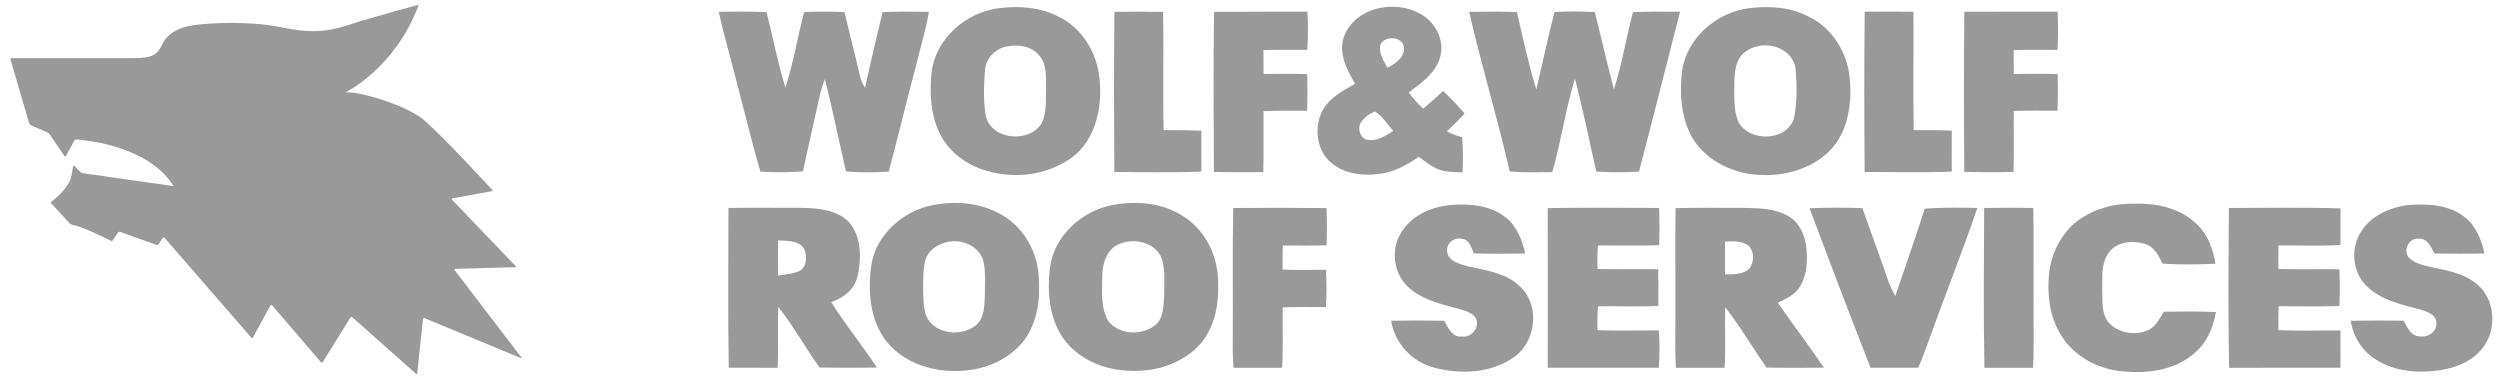
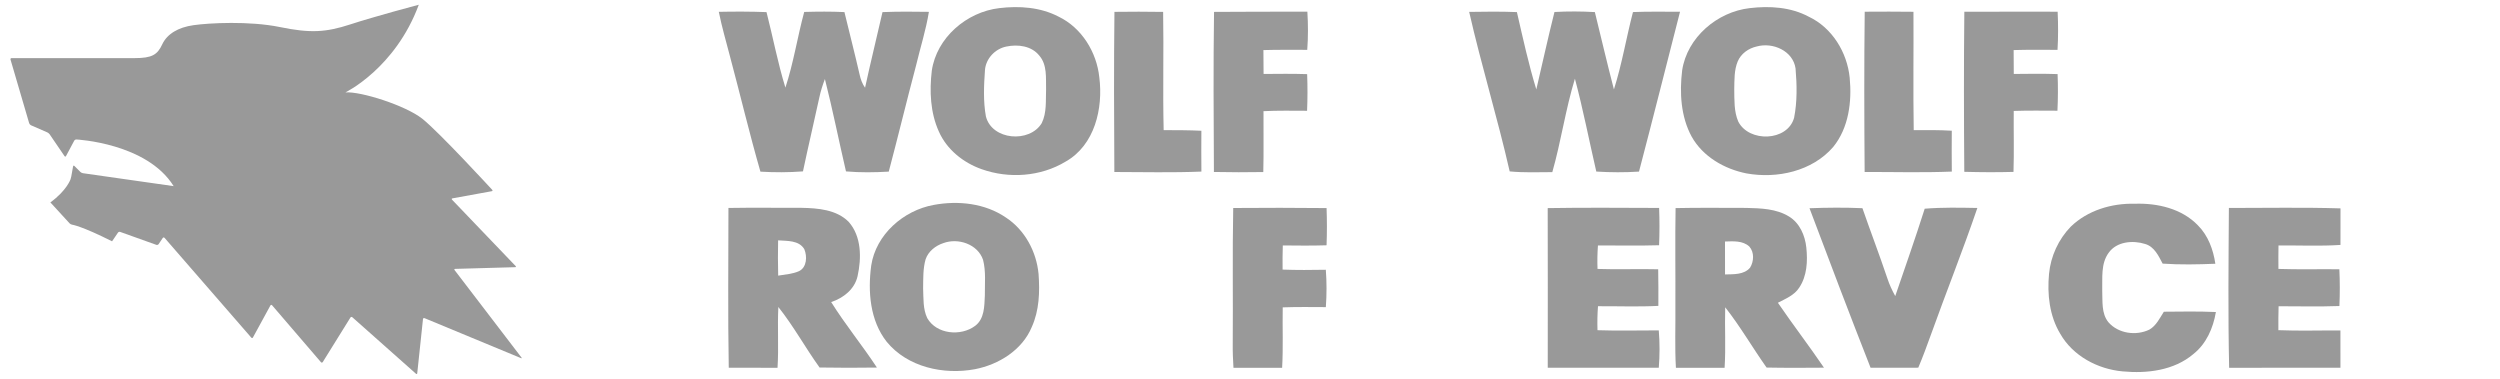
<svg xmlns="http://www.w3.org/2000/svg" width="264" height="40" viewBox="0 0 264 40" fill="none">
  <g clip-path="url(#clip0_6821_2342)">
    <path d="M1.224 6.137C1.137 6.137 1.083 6.208 1.11 6.289L3.08 13.01C3.107 13.097 3.188 13.189 3.269 13.227L5 13.981C5.082 14.013 5.184 14.105 5.238 14.176L6.813 16.485C6.862 16.555 6.937 16.555 6.975 16.474L7.836 14.859C7.879 14.783 7.982 14.723 8.068 14.729C8.068 14.729 15.503 15.092 18.338 19.656L8.756 18.29C8.669 18.279 8.55 18.219 8.485 18.154L7.857 17.526C7.798 17.466 7.733 17.482 7.717 17.569L7.527 18.631C7.511 18.718 7.479 18.854 7.446 18.94C7.446 18.94 7.04 20.127 5.32 21.374L7.354 23.591C7.414 23.656 7.533 23.716 7.619 23.727C7.619 23.727 8.609 23.857 11.834 25.483L12.457 24.567C12.505 24.496 12.614 24.458 12.695 24.491L16.515 25.857C16.596 25.884 16.704 25.851 16.753 25.776L17.186 25.13C17.234 25.06 17.321 25.055 17.38 25.12L26.535 35.651C26.595 35.717 26.676 35.711 26.714 35.63L28.554 32.258C28.597 32.182 28.678 32.172 28.732 32.237L33.894 38.248C33.954 38.313 34.035 38.307 34.084 38.232L37.005 33.532C37.054 33.456 37.141 33.445 37.211 33.505L43.926 39.468C43.991 39.527 44.05 39.5 44.061 39.413L44.667 33.695C44.678 33.608 44.748 33.565 44.83 33.597L55.018 37.82C55.099 37.852 55.121 37.82 55.067 37.755L48.006 28.524C47.952 28.453 47.979 28.393 48.071 28.393L54.401 28.215C54.488 28.215 54.51 28.16 54.45 28.095L47.735 21.087C47.676 21.022 47.697 20.957 47.784 20.946L51.928 20.192C52.015 20.176 52.037 20.111 51.977 20.046C51.977 20.046 46.344 13.916 44.575 12.523C42.8 11.13 38.093 9.633 36.475 9.758C36.475 9.758 41.74 7.221 44.224 0.5C44.224 0.5 39.538 1.741 36.978 2.581C34.419 3.416 32.774 3.519 29.56 2.858C26.346 2.197 22.093 2.424 20.448 2.657C18.803 2.885 17.64 3.595 17.131 4.685C16.623 5.774 16.066 6.137 14.22 6.137H1.224Z" fill="#999999" />
  </g>
  <path d="M105.519 0.859C107.637 0.603 109.876 0.757 111.797 1.762C114.233 2.939 115.81 5.509 116.087 8.163C116.505 11.441 115.608 15.326 112.535 17.062C109.899 18.66 106.534 18.893 103.652 17.862C101.72 17.18 99.982 15.79 99.146 13.895C98.238 11.892 98.145 9.625 98.397 7.473C98.902 3.975 102.08 1.265 105.519 0.859ZM106.27 4.916C105.08 5.152 104.09 6.199 104.011 7.425C103.898 9.04 103.821 10.692 104.111 12.292C104.747 14.813 108.729 15.131 110.009 13C110.55 11.895 110.419 10.617 110.466 9.425C110.435 8.225 110.599 6.848 109.748 5.87C108.929 4.84 107.486 4.66 106.27 4.916Z" fill="#999999" />
-   <path d="M141.997 3.675C143.236 0.757 147.231 -0.012 149.86 1.393C151.516 2.226 152.606 4.209 152.076 6.045C151.604 7.733 150.083 8.769 148.757 9.766C149.214 10.382 149.729 10.948 150.283 11.477C150.993 10.866 151.711 10.261 152.383 9.61C153.201 10.351 153.953 11.161 154.663 12.005C154.063 12.649 153.442 13.269 152.794 13.864C153.291 14.157 153.835 14.347 154.396 14.475C154.52 15.713 154.502 16.962 154.445 18.206C153.65 18.163 152.837 18.186 152.07 17.95C151.227 17.663 150.539 17.08 149.826 16.567C148.508 17.455 147.067 18.265 145.446 18.383C143.743 18.591 141.853 18.309 140.527 17.142C139.025 15.854 138.766 13.521 139.594 11.79C140.304 10.366 141.771 9.594 143.1 8.846C142.194 7.312 141.235 5.471 141.997 3.675ZM145.79 4.665C145.539 5.571 146.095 6.396 146.516 7.148C147.329 6.727 148.288 6.117 148.262 5.078C148.203 3.87 146.339 3.698 145.79 4.665ZM143.738 12.882C143.3 13.523 143.615 14.67 144.456 14.77C145.451 14.913 146.334 14.344 147.129 13.829C146.51 13.118 146 12.261 145.174 11.767C144.615 12.015 144.09 12.38 143.738 12.882Z" fill="#999999" />
  <path d="M184.766 0.859C186.874 0.608 189.108 0.744 191.013 1.767C193.48 2.936 195.057 5.527 195.327 8.201C195.57 10.722 195.234 13.495 193.585 15.521C191.372 18.085 187.661 18.898 184.422 18.311C182.094 17.847 179.824 16.544 178.639 14.428C177.488 12.307 177.352 9.784 177.636 7.429C178.162 3.949 181.337 1.254 184.766 0.859ZM185.517 4.906C184.653 5.096 183.848 5.657 183.502 6.488C183.117 7.414 183.16 8.442 183.137 9.425C183.158 10.569 183.099 11.766 183.561 12.838C184.686 15.054 188.754 14.951 189.456 12.443C189.795 10.735 189.757 8.958 189.61 7.229C189.341 5.362 187.21 4.439 185.517 4.906Z" fill="#999999" />
  <path d="M75.906 1.249C77.585 1.215 79.265 1.215 80.945 1.279C81.622 3.934 82.132 6.632 82.938 9.253C83.797 6.644 84.207 3.913 84.925 1.261C86.341 1.22 87.757 1.208 89.172 1.277C89.701 3.482 90.275 5.678 90.778 7.888C90.885 8.378 91.057 8.853 91.35 9.263C91.929 6.593 92.586 3.944 93.191 1.279C94.822 1.213 96.458 1.223 98.092 1.251C97.781 3.175 97.184 5.029 96.735 6.919C95.745 10.648 94.842 14.397 93.853 18.123C92.35 18.211 90.839 18.231 89.336 18.1C88.58 14.851 87.928 11.579 87.11 8.345C86.872 8.978 86.662 9.622 86.523 10.286C85.961 12.894 85.341 15.487 84.794 18.098C83.299 18.213 81.799 18.216 80.301 18.126C79.135 14.079 78.165 9.978 77.075 5.911C76.67 4.359 76.221 2.821 75.906 1.249Z" fill="#999999" />
  <path d="M117.685 1.252C119.398 1.232 121.114 1.224 122.827 1.257C122.901 5.417 122.781 9.582 122.883 13.741C124.212 13.746 125.54 13.741 126.866 13.808C126.853 15.244 126.856 16.683 126.868 18.119C123.806 18.245 120.739 18.168 117.675 18.163C117.639 12.526 117.621 6.889 117.685 1.252Z" fill="#999999" />
  <path d="M128.202 1.257C131.487 1.224 134.773 1.242 138.058 1.234C138.14 2.576 138.147 3.922 138.045 5.263C136.501 5.266 134.957 5.243 133.416 5.289C133.416 6.13 133.421 6.969 133.434 7.81C134.967 7.797 136.501 7.779 138.035 7.828C138.083 9.118 138.083 10.408 138.027 11.698C136.493 11.693 134.96 11.664 133.426 11.739C133.408 13.883 133.462 16.024 133.403 18.168C131.664 18.194 129.926 18.199 128.189 18.16C128.156 12.526 128.123 6.889 128.202 1.257Z" fill="#999999" />
  <path d="M155.145 1.256C156.825 1.226 158.505 1.21 160.185 1.277C160.815 4.011 161.413 6.76 162.234 9.445C162.875 6.721 163.467 3.982 164.152 1.267C165.573 1.187 166.996 1.195 168.417 1.277C169.086 4 169.725 6.729 170.43 9.442C171.281 6.77 171.735 3.988 172.441 1.274C174.097 1.205 175.754 1.244 177.411 1.241C175.969 6.868 174.554 12.502 173.079 18.121C171.576 18.218 170.071 18.211 168.568 18.116C167.814 14.848 167.176 11.553 166.311 8.311C165.321 11.55 164.852 14.92 163.924 18.177C162.423 18.185 160.918 18.244 159.423 18.1C158.138 12.451 156.43 6.906 155.145 1.256Z" fill="#999999" />
  <path d="M196.914 1.237C198.63 1.216 200.346 1.231 202.061 1.244C202.087 5.412 202.018 9.579 202.089 13.744C203.428 13.734 204.769 13.723 206.108 13.803C206.095 15.242 206.098 16.68 206.111 18.119C203.043 18.245 199.974 18.155 196.906 18.16C196.863 12.518 196.847 6.876 196.914 1.237Z" fill="#999999" />
  <path d="M207.434 1.241C210.719 1.228 214.002 1.238 217.287 1.236C217.349 2.58 217.354 3.924 217.274 5.265C215.728 5.262 214.184 5.239 212.64 5.288C212.64 6.129 212.643 6.968 212.655 7.809C214.197 7.791 215.741 7.773 217.282 7.824C217.333 9.114 217.328 10.404 217.266 11.691C215.728 11.686 214.186 11.663 212.65 11.715C212.63 13.861 212.694 16.008 212.625 18.152C210.894 18.203 209.16 18.19 207.429 18.144C207.388 12.51 207.372 6.875 207.434 1.241Z" fill="#999999" />
  <path d="M98.597 21.64C101.182 21.16 104.026 21.46 106.234 22.978C108.232 24.289 109.455 26.587 109.673 28.938C109.809 30.821 109.748 32.78 108.958 34.526C107.952 36.963 105.47 38.499 102.959 38.986C99.651 39.604 95.837 38.781 93.632 36.088C91.862 33.834 91.634 30.782 92.001 28.038C92.498 24.761 95.412 22.219 98.597 21.64ZM99.612 25.674C98.794 25.943 98.035 26.538 97.746 27.374C97.458 28.372 97.499 29.428 97.481 30.456C97.53 31.505 97.451 32.624 97.92 33.596C98.9 35.306 101.467 35.537 102.969 34.414C103.962 33.68 103.947 32.329 104 31.218C103.988 29.959 104.129 28.669 103.811 27.438C103.246 25.779 101.179 25.091 99.612 25.674Z" fill="#999999" />
-   <path d="M117.572 21.631C120.029 21.198 122.727 21.411 124.866 22.788C127.076 24.119 128.436 26.632 128.605 29.174C128.736 31.207 128.577 33.349 127.558 35.157C126.538 37.067 124.555 38.28 122.511 38.837C119.052 39.688 114.938 38.968 112.576 36.121C110.84 33.977 110.561 31.038 110.863 28.389C111.227 24.952 114.259 22.216 117.572 21.631ZM118.344 25.717C116.905 26.186 116.4 27.786 116.4 29.158C116.387 30.748 116.19 32.523 117.064 33.934C118.19 35.364 120.524 35.439 121.929 34.387C122.886 33.646 122.86 32.313 122.932 31.218C122.924 29.907 123.088 28.548 122.678 27.281C122.009 25.642 119.898 25.096 118.344 25.717Z" fill="#999999" />
  <path d="M218.672 23.936C220.452 22.212 222.991 21.453 225.435 21.515C227.817 21.435 230.389 22.02 232.095 23.792C233.18 24.877 233.721 26.359 233.941 27.852C232.087 27.929 230.228 27.965 228.374 27.839C227.945 27.021 227.494 26.041 226.527 25.764C225.232 25.354 223.532 25.498 222.683 26.682C221.829 27.837 222.031 29.355 221.996 30.704C222.044 31.817 221.893 33.091 222.642 34.02C223.683 35.227 225.578 35.492 226.984 34.802C227.702 34.381 228.071 33.594 228.504 32.917C230.335 32.901 232.167 32.868 233.998 32.95C233.713 34.64 232.99 36.305 231.618 37.389C229.576 39.126 226.727 39.462 224.15 39.218C221.516 38.982 218.898 37.587 217.564 35.251C216.42 33.361 216.174 31.073 216.379 28.909C216.554 27.059 217.377 25.269 218.672 23.936Z" fill="#999999" />
-   <path d="M147.978 24.551C149.037 22.768 151.119 21.853 153.117 21.655C155.153 21.465 157.397 21.663 159.049 22.994C160.21 23.92 160.731 25.369 161.059 26.769C159.251 26.797 157.441 26.812 155.633 26.756C155.353 26.164 155.197 25.274 154.386 25.228C153.55 24.997 152.696 25.72 152.819 26.587C152.96 27.602 154.12 27.872 154.948 28.108C156.93 28.569 159.154 28.816 160.634 30.375C162.647 32.401 162.175 36.101 159.872 37.72C157.456 39.425 154.214 39.569 151.429 38.815C149.132 38.225 147.252 36.235 146.911 33.868C148.778 33.834 150.645 33.842 152.512 33.873C152.925 34.611 153.366 35.663 154.399 35.537C155.474 35.681 156.423 34.386 155.761 33.457C155.217 32.862 154.363 32.737 153.63 32.503C151.876 32.049 150.024 31.559 148.672 30.28C147.141 28.849 146.836 26.307 147.978 24.551Z" fill="#999999" />
-   <path d="M249.183 24.708C250.203 22.828 252.365 21.864 254.414 21.649C256.448 21.48 258.707 21.641 260.349 22.985C261.5 23.921 262.044 25.36 262.362 26.765C260.602 26.806 258.846 26.796 257.086 26.77C256.712 26.119 256.363 25.149 255.443 25.208C254.407 25.073 253.732 26.386 254.358 27.181C255.004 27.87 255.999 28.024 256.879 28.24C258.561 28.578 260.359 28.93 261.685 30.107C263.321 31.571 263.613 34.177 262.605 36.077C261.716 37.749 259.895 38.693 258.087 39.013C255.65 39.47 252.932 39.316 250.814 37.916C249.403 37.029 248.488 35.508 248.234 33.871C250.093 33.848 251.952 33.838 253.814 33.864C254.219 34.528 254.563 35.502 255.489 35.518C256.376 35.677 257.374 35.031 257.281 34.059C257.23 33.161 256.245 32.897 255.54 32.676C253.594 32.156 251.488 31.712 249.983 30.273C248.49 28.878 248.195 26.473 249.183 24.708Z" fill="#999999" />
  <path d="M76.924 21.96C79.496 21.914 82.071 21.955 84.643 21.947C86.369 21.98 88.326 22.129 89.616 23.422C90.983 24.963 90.983 27.248 90.562 29.153C90.252 30.546 89.069 31.467 87.772 31.898C89.264 34.285 91.059 36.465 92.603 38.814C90.585 38.842 88.564 38.847 86.546 38.809C85.04 36.716 83.802 34.436 82.194 32.421C82.086 34.559 82.245 36.701 82.107 38.837C80.388 38.83 78.673 38.835 76.957 38.835C76.857 33.211 76.921 27.584 76.924 21.96ZM82.168 25.381C82.143 26.622 82.143 27.866 82.176 29.107C82.92 28.976 83.697 28.941 84.389 28.628C85.212 28.212 85.251 27.066 84.935 26.314C84.371 25.358 83.127 25.453 82.168 25.381Z" fill="#999999" />
  <path d="M130.228 21.965C133.513 21.94 136.799 21.935 140.086 21.973C140.135 23.281 140.135 24.592 140.084 25.902C138.545 25.951 137.004 25.935 135.463 25.918C135.437 26.769 135.432 27.618 135.442 28.469C136.963 28.528 138.486 28.513 140.007 28.487C140.107 29.8 140.104 31.118 140.009 32.431C138.491 32.424 136.973 32.403 135.455 32.457C135.419 34.586 135.514 36.714 135.393 38.84C133.68 38.84 131.967 38.838 130.254 38.843C130.205 38.012 130.167 37.181 130.177 36.35C130.218 31.557 130.133 26.761 130.228 21.965Z" fill="#999999" />
  <path d="M163.437 21.976C167.358 21.909 171.279 21.948 175.203 21.958C175.254 23.271 175.254 24.584 175.2 25.897C173.048 25.964 170.894 25.907 168.743 25.92C168.681 26.746 168.668 27.572 168.699 28.4C170.835 28.477 172.969 28.38 175.105 28.436C175.128 29.723 175.131 31.011 175.123 32.301C173 32.411 170.874 32.326 168.748 32.337C168.684 33.18 168.668 34.027 168.696 34.87C170.853 34.945 173.01 34.886 175.167 34.888C175.275 36.201 175.272 37.522 175.169 38.835C171.261 38.828 167.353 38.828 163.442 38.835C163.442 33.216 163.457 27.595 163.437 21.976Z" fill="#999999" />
  <path d="M176.942 21.975C179.429 21.921 181.917 21.957 184.404 21.955C185.935 21.993 187.577 22.034 188.921 22.865C190.049 23.55 190.613 24.865 190.747 26.135C190.898 27.574 190.829 29.143 189.993 30.382C189.477 31.184 188.556 31.546 187.746 31.972C189.326 34.285 191.036 36.508 192.611 38.827C190.59 38.842 188.569 38.855 186.551 38.814C185.064 36.714 183.776 34.472 182.181 32.449C182.119 34.58 182.255 36.711 182.117 38.837C180.404 38.837 178.691 38.837 176.977 38.842C176.849 36.647 176.944 34.447 176.921 32.249C176.939 28.825 176.88 25.399 176.942 21.975ZM182.16 25.504C182.16 26.663 182.163 27.822 182.163 28.982C183.063 28.953 184.166 29.028 184.807 28.266C185.217 27.61 185.266 26.638 184.73 26.035C184.038 25.396 183.032 25.476 182.16 25.504Z" fill="#999999" />
  <path d="M191.083 21.99C192.944 21.918 194.811 21.903 196.673 21.985C197.53 24.462 198.471 26.907 199.304 29.392C199.517 30.043 199.807 30.666 200.138 31.266C201.189 28.196 202.269 25.132 203.249 22.039C205.098 21.89 206.955 21.926 208.809 21.962C207.273 26.458 205.508 30.876 203.903 35.349C203.482 36.518 203.054 37.685 202.569 38.829C200.889 38.839 199.212 38.839 197.532 38.832C195.332 33.238 193.201 27.614 191.083 21.99Z" fill="#999999" />
-   <path d="M209.527 21.961C211.255 21.936 212.984 21.923 214.712 21.964C214.794 25.218 214.723 28.478 214.748 31.735C214.715 34.102 214.823 36.474 214.687 38.841C212.976 38.839 211.266 38.834 209.558 38.841C209.442 33.215 209.501 27.585 209.527 21.961Z" fill="#999999" />
  <path d="M235.37 21.961C239.299 21.963 243.23 21.884 247.157 22.005C247.157 23.289 247.154 24.577 247.154 25.864C244.974 26.008 242.792 25.9 240.609 25.921C240.594 26.746 240.594 27.572 240.602 28.398C242.746 28.47 244.892 28.411 247.036 28.434C247.098 29.729 247.098 31.024 247.041 32.316C244.902 32.394 242.761 32.34 240.62 32.34C240.596 33.181 240.589 34.022 240.596 34.866C242.779 34.958 244.964 34.881 247.149 34.899C247.154 36.209 247.157 37.52 247.151 38.831C243.233 38.841 239.317 38.823 235.398 38.841C235.272 33.217 235.334 27.585 235.37 21.961Z" fill="#999999" />
  <defs>
    <clipPath id="clip0_6821_2342">
      <rect width="55" height="39" fill="white" transform="translate(0.906 0.5)" />
    </clipPath>
  </defs>
</svg>